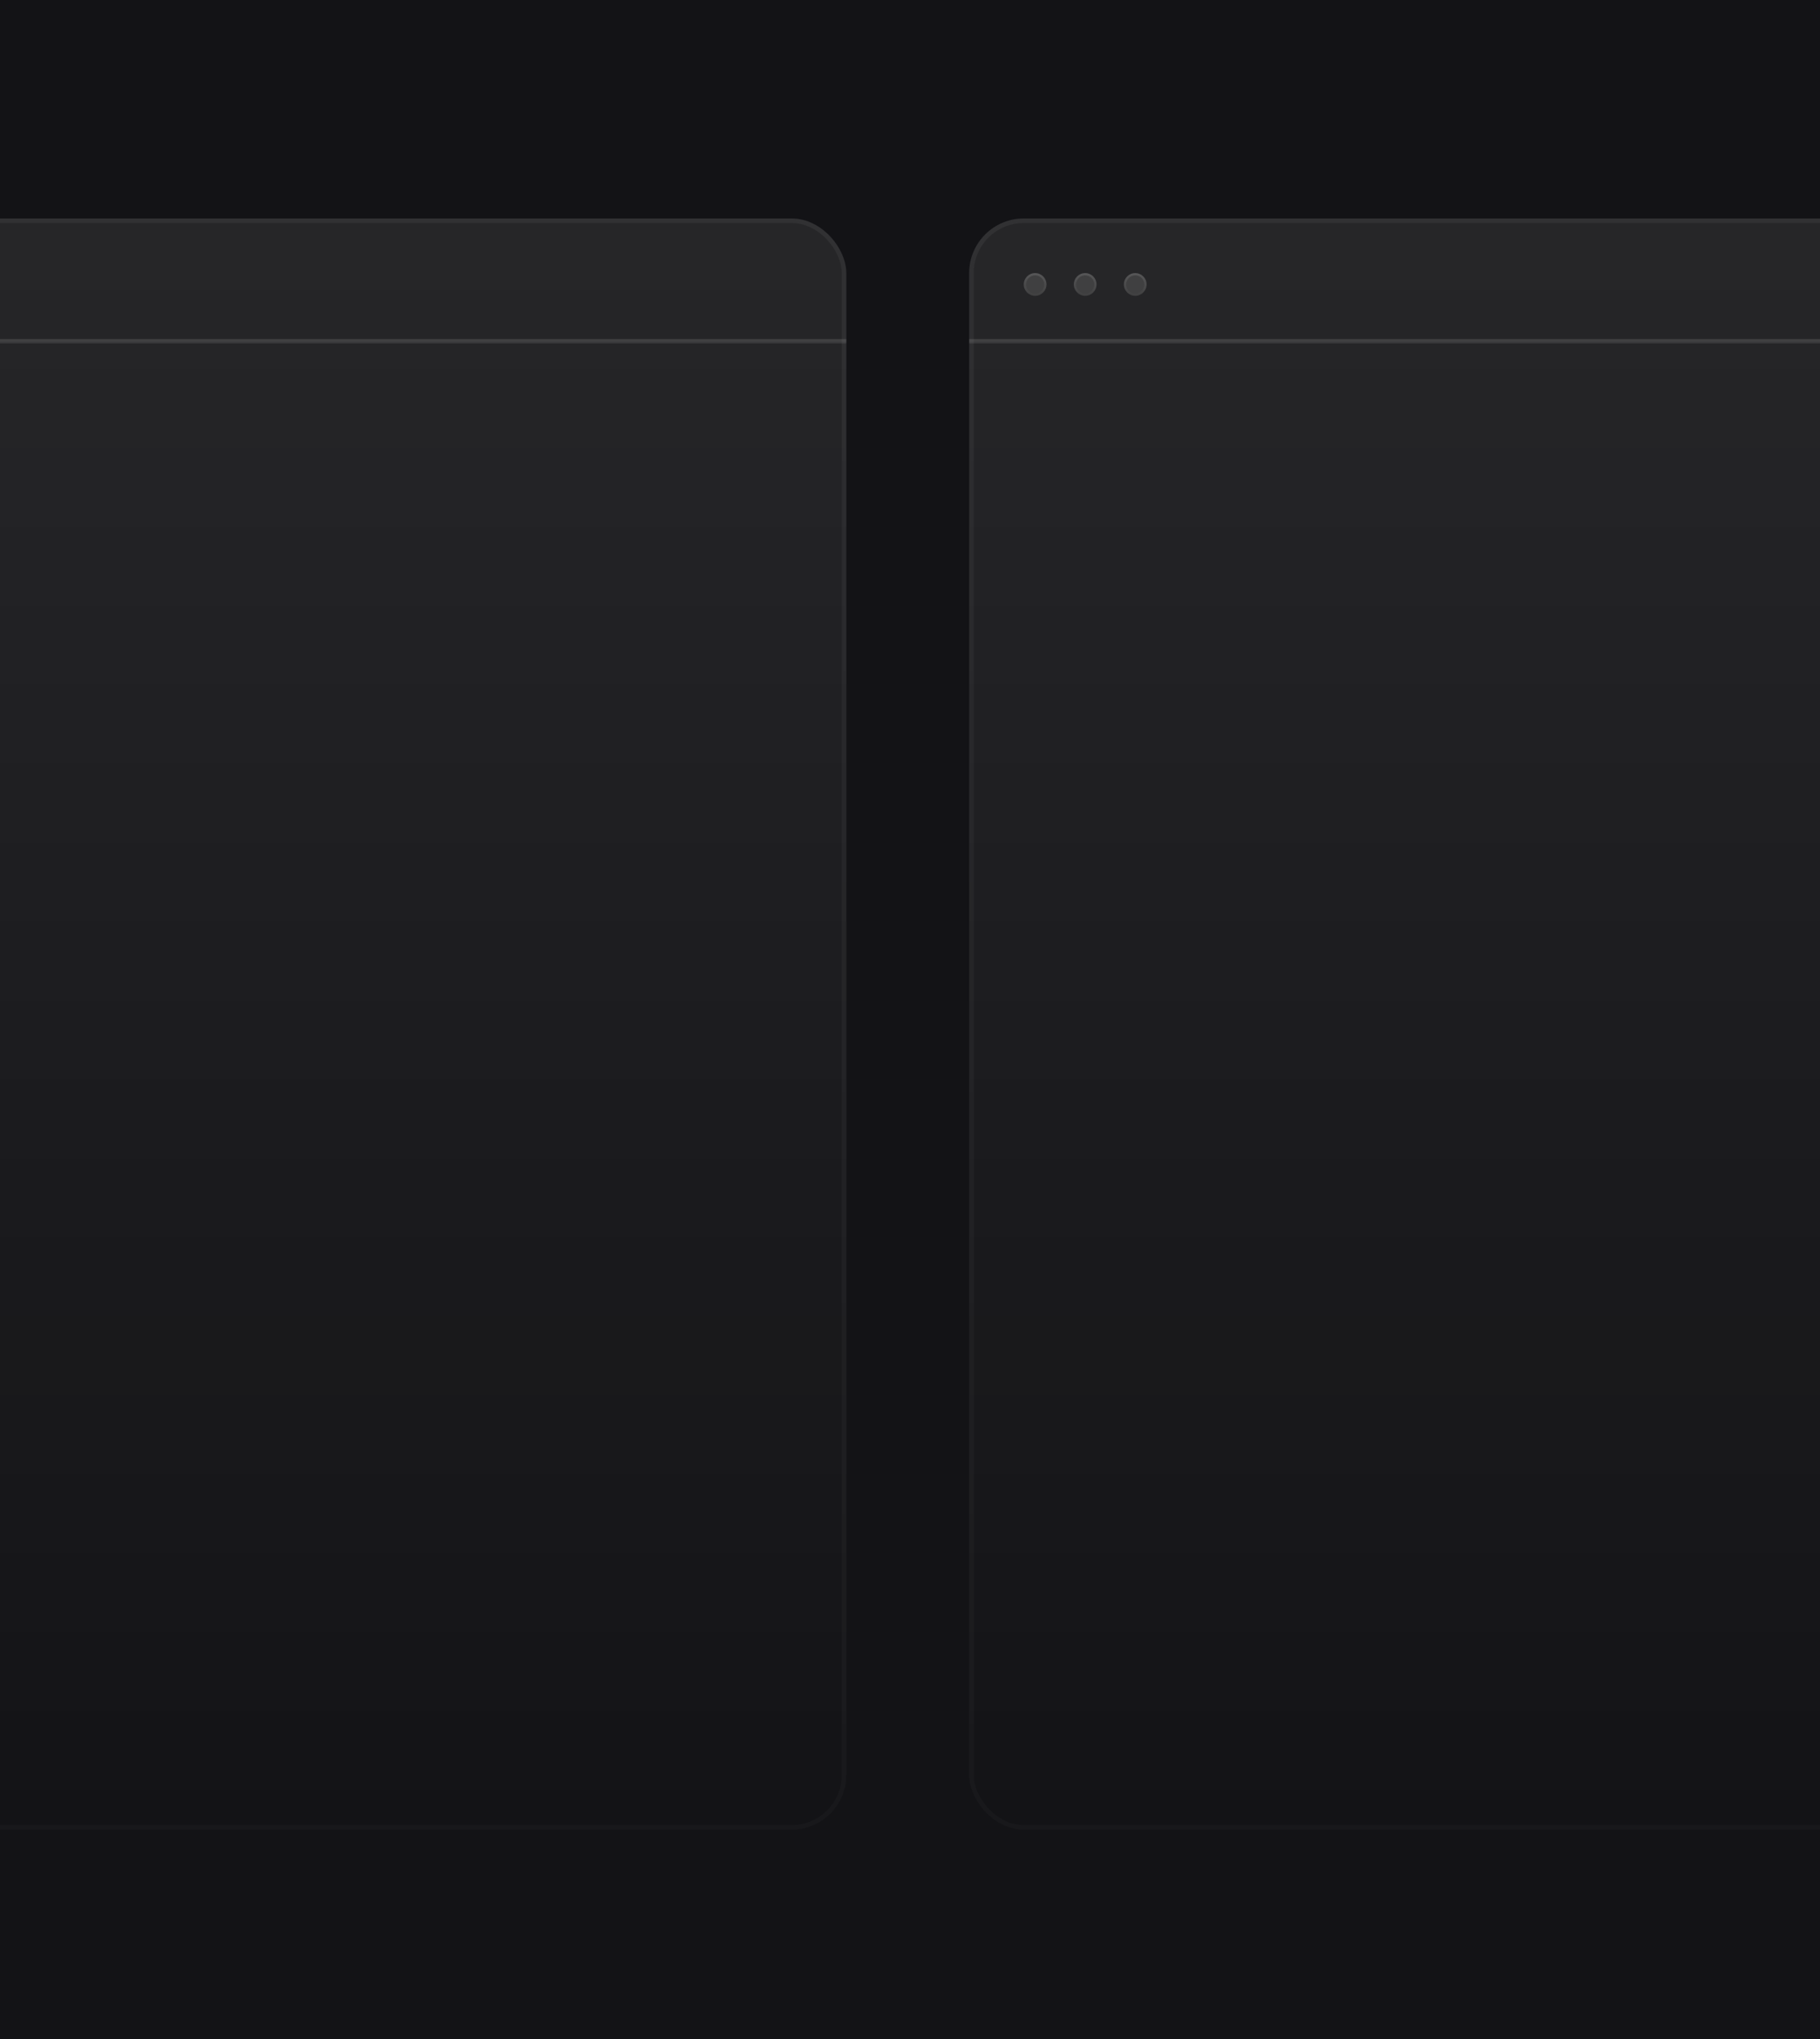
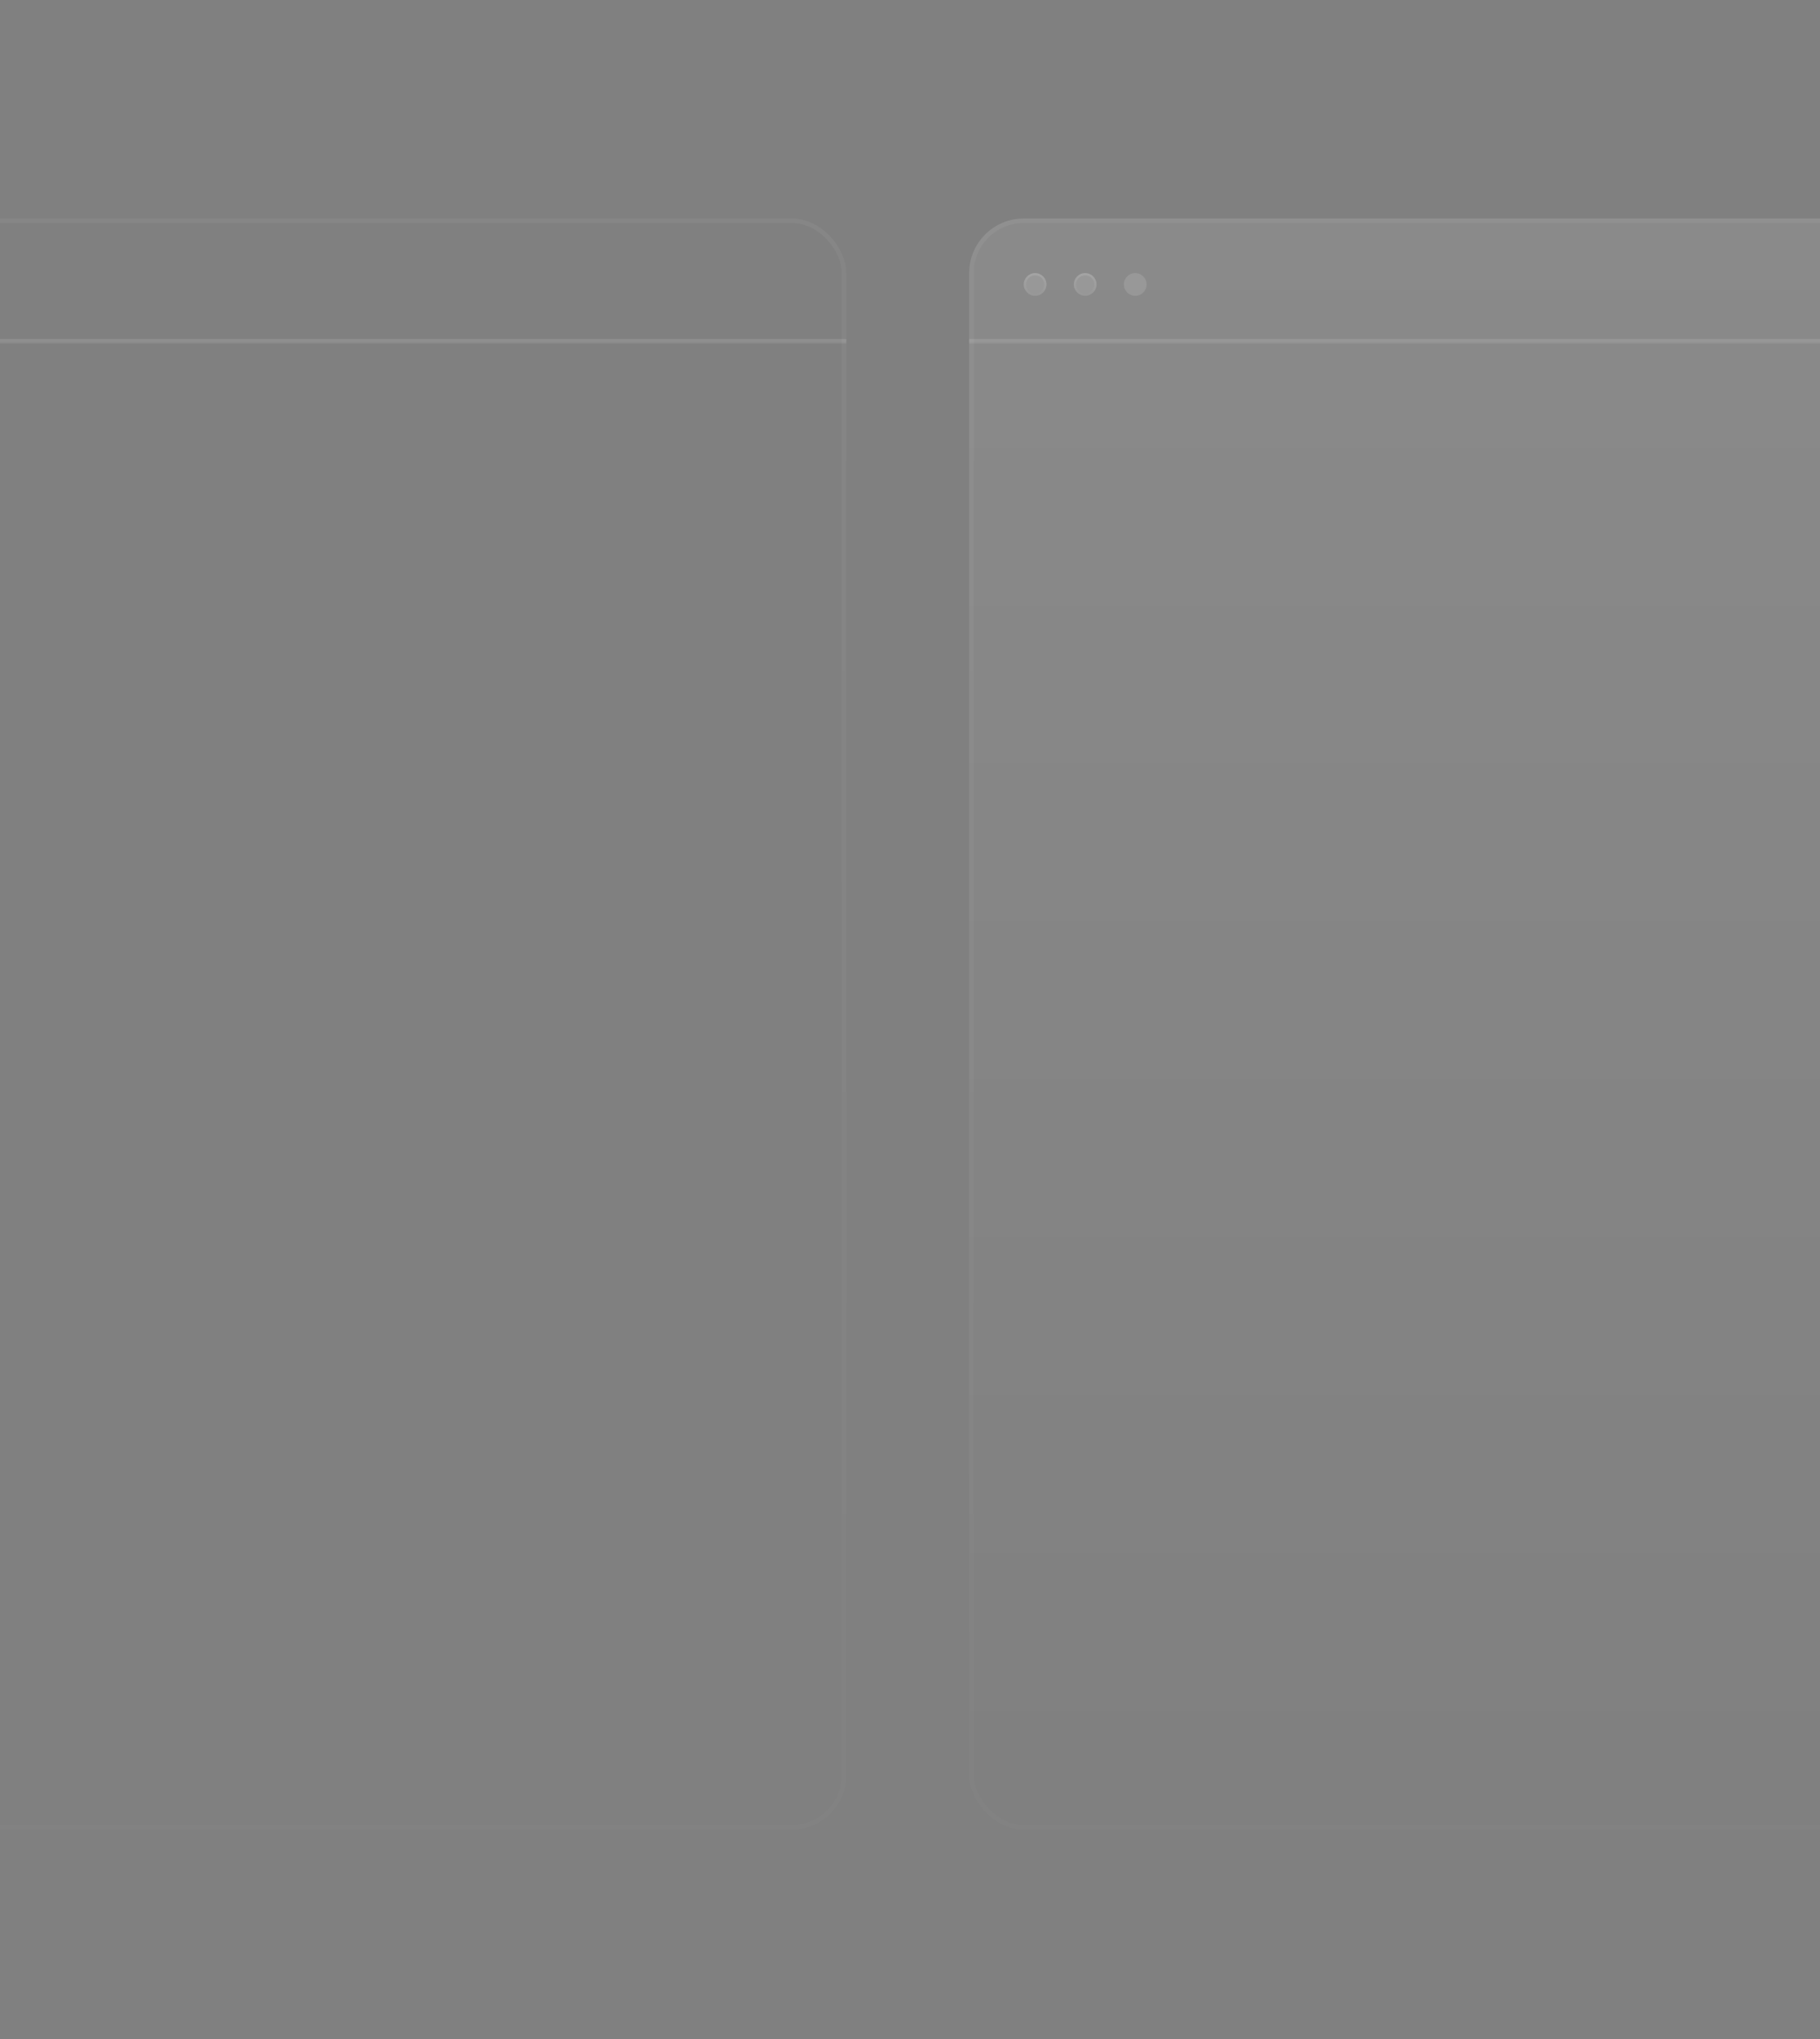
<svg xmlns="http://www.w3.org/2000/svg" width="400" height="448" viewBox="0 0 400 448" fill="none">
  <rect x="0" y="0" width="400" height="448" fill="#808080" stroke="none" />
  <g clip-path="url(#clip0_616_6499)">
-     <rect width="400" height="448" fill="#131316" />
-     <rect x="-380" y="48" width="566" height="354" rx="12" fill="url(#paint0_linear_616_6499)" fill-opacity="0.08" />
    <rect x="-379.5" y="48.5" width="565" height="353" rx="11.5" stroke="url(#paint1_linear_616_6499)" stroke-opacity="0.03" />
    <rect x="-379.5" y="48.5" width="565" height="353" rx="11.5" stroke="white" stroke-opacity="0.02" />
    <rect x="213" y="48" width="566" height="354" rx="12" fill="url(#paint2_linear_616_6499)" fill-opacity="0.08" />
    <rect x="213.5" y="48.5" width="565" height="353" rx="11.5" stroke="url(#paint3_linear_616_6499)" stroke-opacity="0.03" />
    <rect x="213.5" y="48.5" width="565" height="353" rx="11.5" stroke="white" stroke-opacity="0.02" />
    <path d="M186 75H-17" stroke="url(#paint4_linear_616_6499)" stroke-opacity="0.12" />
    <path d="M417 75H213" stroke="url(#paint5_linear_616_6499)" stroke-opacity="0.12" />
    <circle cx="249.5" cy="62.5" r="2.5" fill="white" fill-opacity="0.12" />
-     <circle cx="249.5" cy="62.5" r="2.25" stroke="url(#paint6_linear_616_6499)" stroke-opacity="0.12" stroke-width="0.5" />
    <circle cx="238.5" cy="62.5" r="2.5" fill="white" fill-opacity="0.12" />
    <circle cx="238.5" cy="62.5" r="2.25" stroke="url(#paint7_linear_616_6499)" stroke-opacity="0.12" stroke-width="0.5" />
    <circle cx="227.5" cy="62.5" r="2.5" fill="white" fill-opacity="0.12" />
    <circle cx="227.5" cy="62.5" r="2.25" stroke="url(#paint8_linear_616_6499)" stroke-opacity="0.12" stroke-width="0.5" />
  </g>
  <defs>
    <linearGradient id="paint0_linear_616_6499" x1="-97" y1="48" x2="-97" y2="402" gradientUnits="userSpaceOnUse">
      <stop stop-color="white" />
      <stop offset="1" stop-color="white" stop-opacity="0" />
    </linearGradient>
    <linearGradient id="paint1_linear_616_6499" x1="-97" y1="48" x2="-97" y2="402" gradientUnits="userSpaceOnUse">
      <stop stop-color="white" />
      <stop offset="1" stop-color="white" stop-opacity="0" />
    </linearGradient>
    <linearGradient id="paint2_linear_616_6499" x1="496" y1="48" x2="496" y2="402" gradientUnits="userSpaceOnUse">
      <stop stop-color="white" />
      <stop offset="1" stop-color="white" stop-opacity="0" />
    </linearGradient>
    <linearGradient id="paint3_linear_616_6499" x1="496" y1="48" x2="496" y2="402" gradientUnits="userSpaceOnUse">
      <stop stop-color="white" />
      <stop offset="1" stop-color="white" stop-opacity="0" />
    </linearGradient>
    <linearGradient id="paint4_linear_616_6499" x1="84.5" y1="75" x2="84.5" y2="76" gradientUnits="userSpaceOnUse">
      <stop stop-color="white" />
      <stop offset="1" stop-color="white" stop-opacity="0" />
    </linearGradient>
    <linearGradient id="paint5_linear_616_6499" x1="315" y1="75" x2="315" y2="76" gradientUnits="userSpaceOnUse">
      <stop stop-color="white" />
      <stop offset="1" stop-color="white" stop-opacity="0" />
    </linearGradient>
    <linearGradient id="paint6_linear_616_6499" x1="249.5" y1="60" x2="249.5" y2="65" gradientUnits="userSpaceOnUse">
      <stop stop-color="white" />
      <stop offset="1" stop-color="white" stop-opacity="0" />
    </linearGradient>
    <linearGradient id="paint7_linear_616_6499" x1="238.5" y1="60" x2="238.5" y2="65" gradientUnits="userSpaceOnUse">
      <stop stop-color="white" />
      <stop offset="1" stop-color="white" stop-opacity="0" />
    </linearGradient>
    <linearGradient id="paint8_linear_616_6499" x1="227.5" y1="60" x2="227.5" y2="65" gradientUnits="userSpaceOnUse">
      <stop stop-color="white" />
      <stop offset="1" stop-color="white" stop-opacity="0" />
    </linearGradient>
    <clipPath id="clip0_616_6499">
      <rect width="400" height="448" fill="white" />
    </clipPath>
  </defs>
</svg>